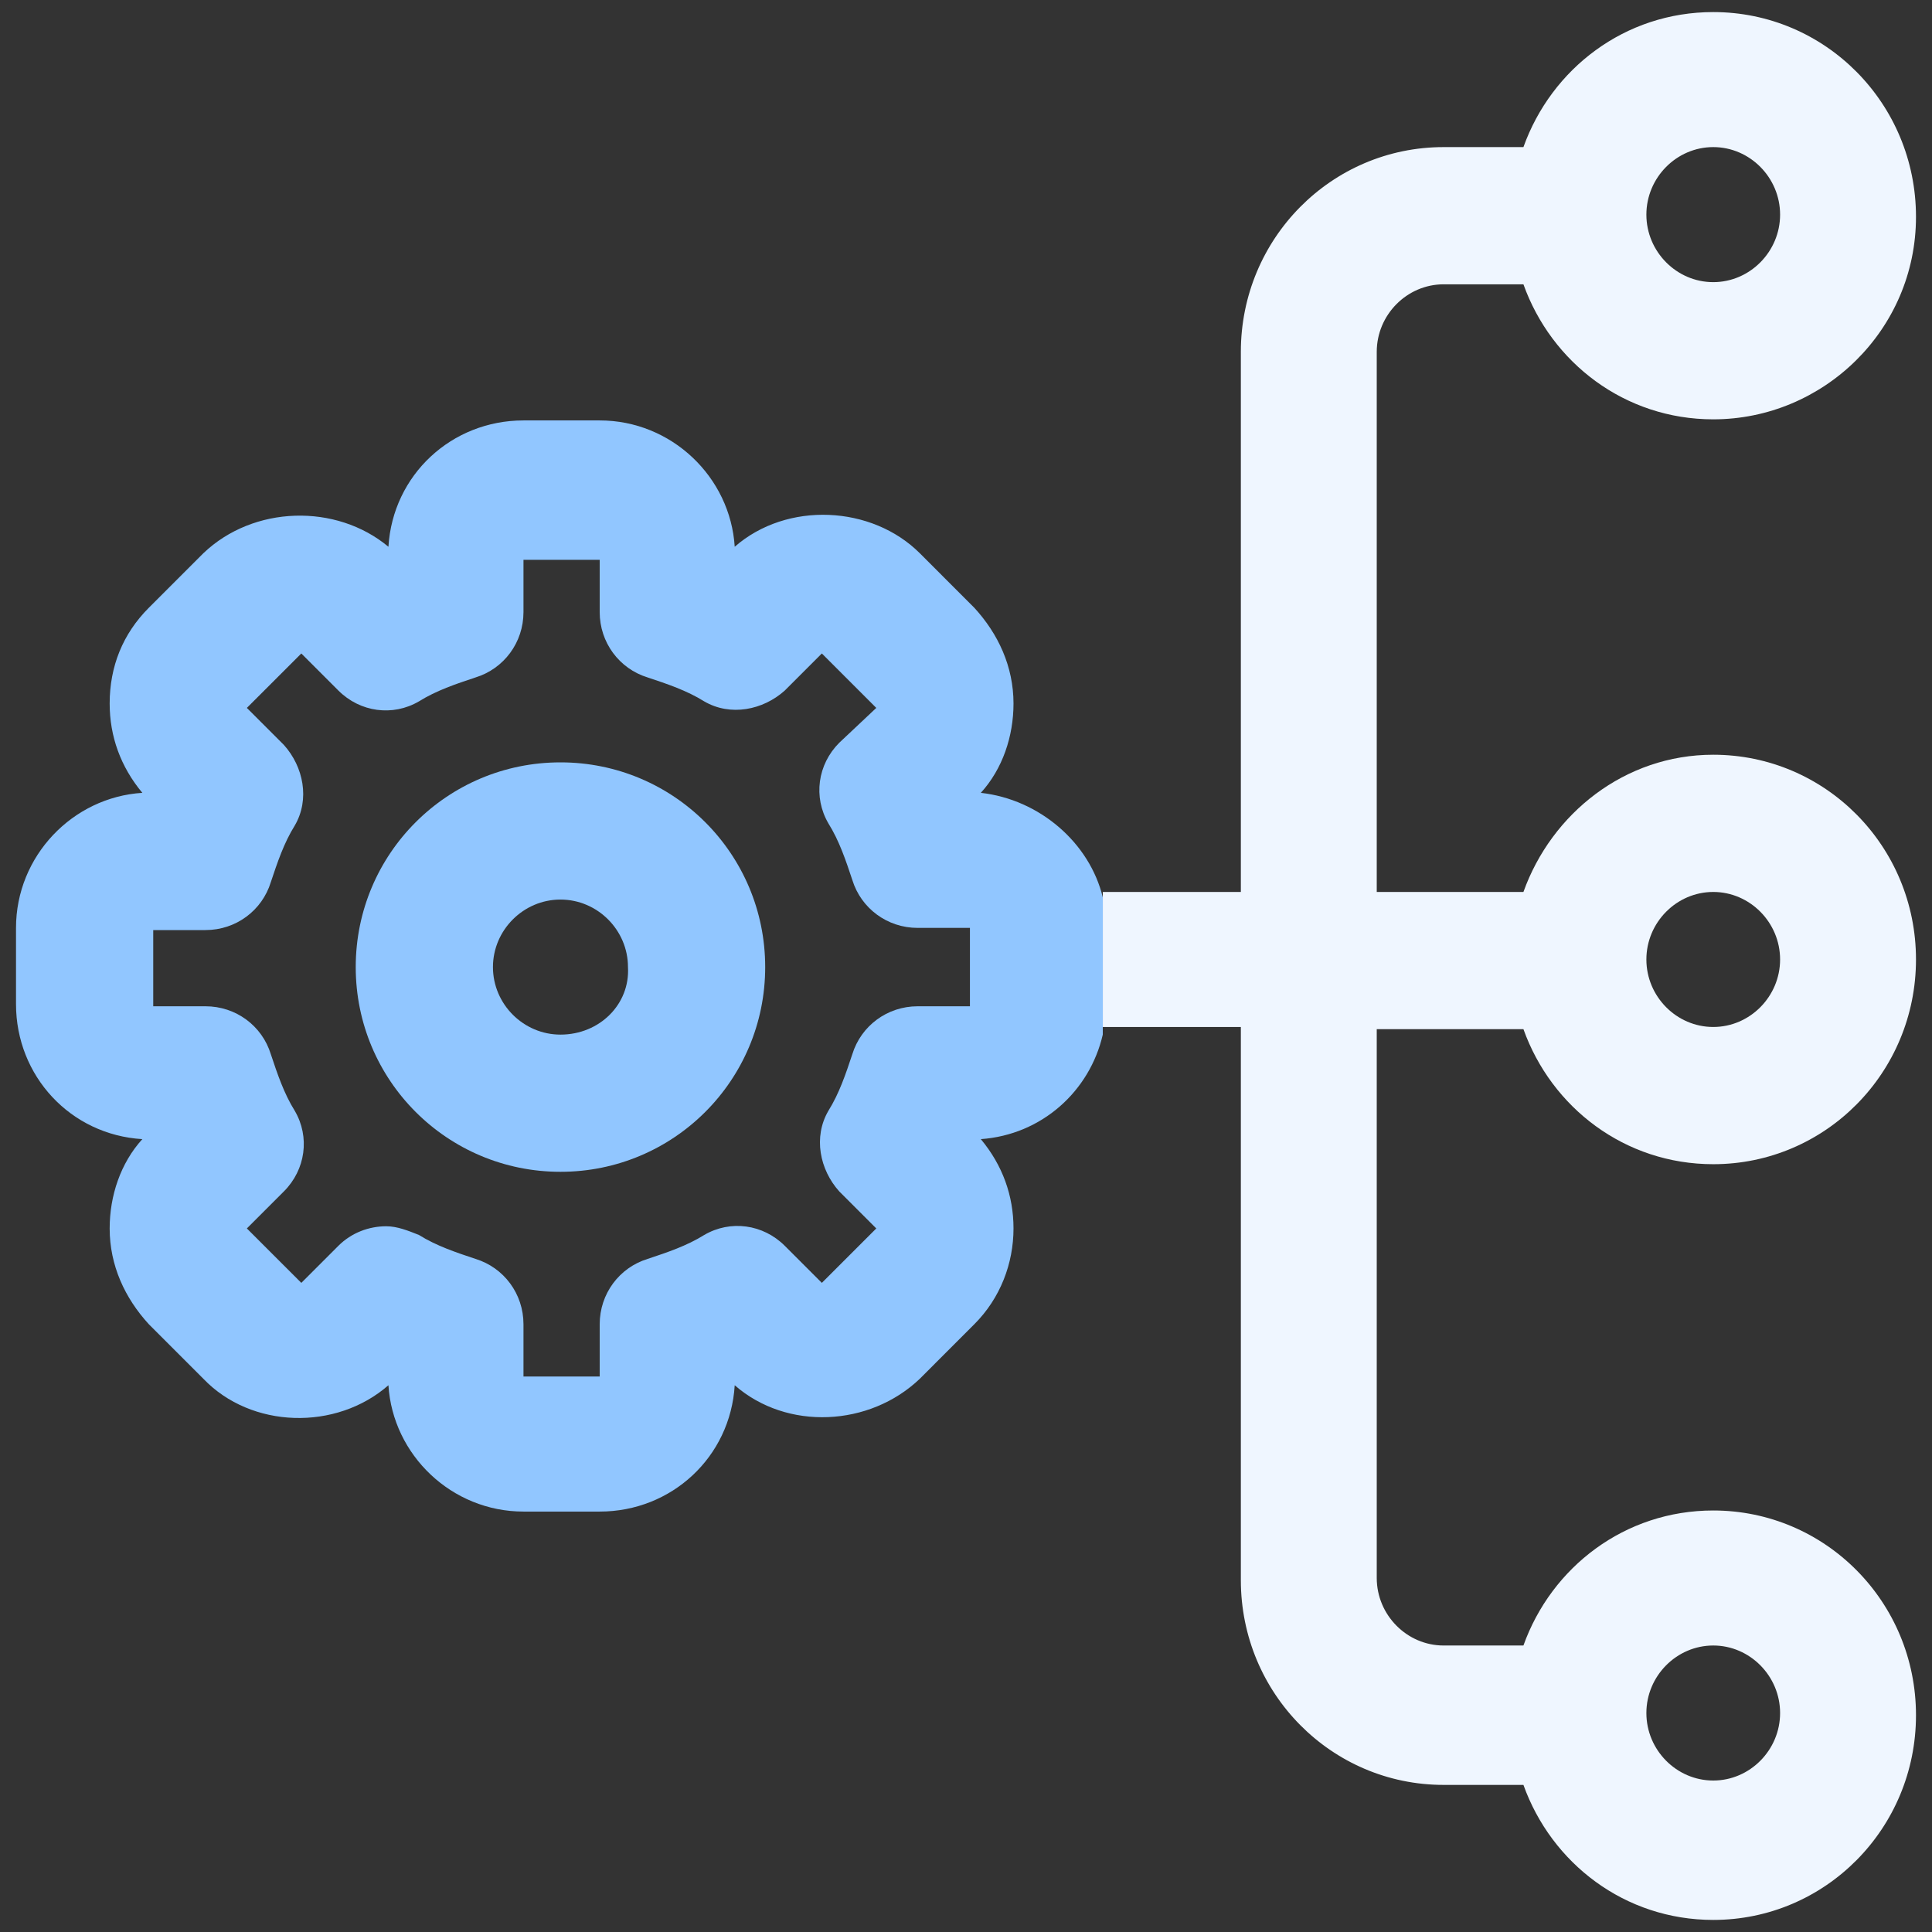
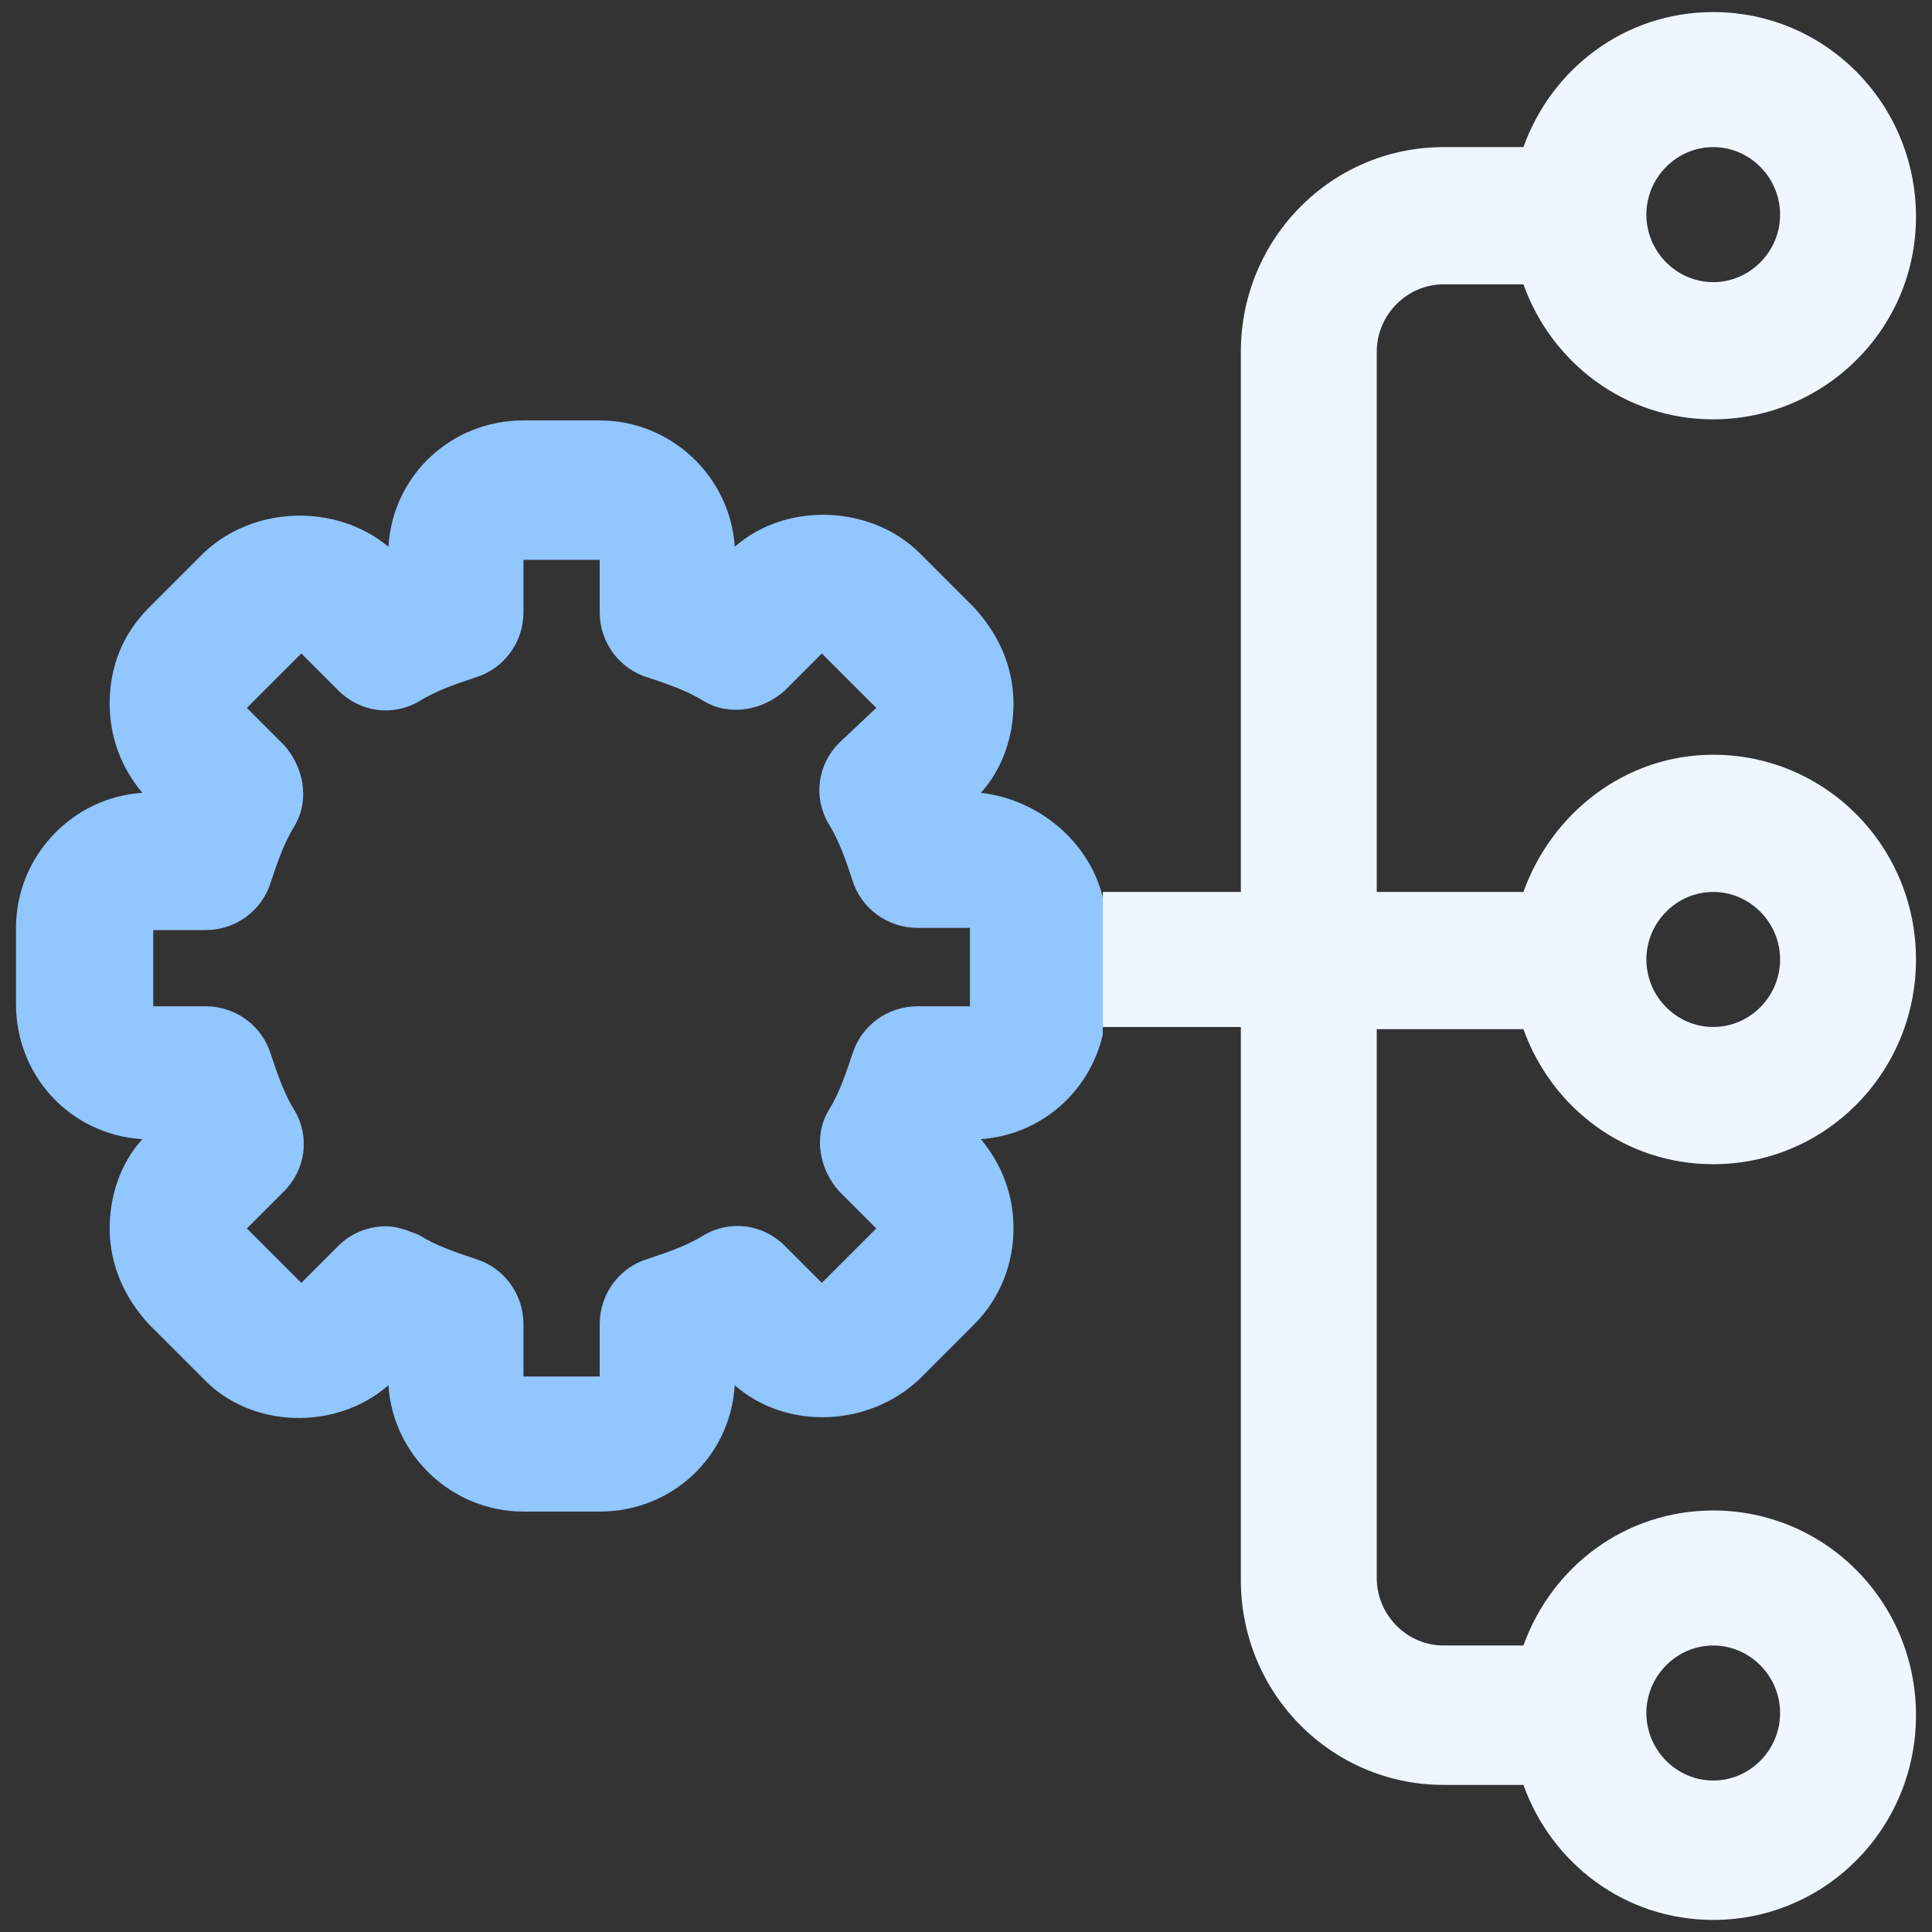
<svg xmlns="http://www.w3.org/2000/svg" width="80" height="80" viewBox="0 0 80 80" fill="none">
  <rect x="0" y="0" width="80" height="80" fill="#333333" stroke="none" />
  <path fill-rule="evenodd" clip-rule="evenodd" d="M40.614 32.83C41.516 31.838 41.967 30.486 41.967 29.133C41.967 27.6 41.335 26.247 40.343 25.165L38.089 22.91C36.105 20.926 32.588 20.746 30.423 22.64C30.243 19.754 27.808 17.409 24.832 17.409H21.676C18.7 17.409 16.265 19.664 16.084 22.64C13.92 20.836 10.493 20.926 8.419 22.91L6.164 25.165C5.082 26.247 4.541 27.6 4.541 29.133C4.541 30.486 4.992 31.748 5.894 32.83C3.008 33.011 0.663 35.446 0.663 38.422V41.578C0.663 44.554 2.918 46.989 5.894 47.169C4.992 48.161 4.541 49.514 4.541 50.867C4.541 52.4 5.172 53.753 6.164 54.835L8.419 57.09C10.403 59.164 13.92 59.254 16.084 57.36C16.265 60.246 18.7 62.591 21.676 62.591H24.832C27.808 62.591 30.243 60.336 30.423 57.36C32.588 59.254 36.015 59.074 38.089 57.09L40.343 54.835C41.426 53.753 41.967 52.31 41.967 50.867C41.967 49.514 41.516 48.252 40.614 47.169C43.139 46.989 45.123 45.185 45.664 42.841V37.159C45.123 34.905 43.049 33.101 40.614 32.83ZM40.163 41.668H37.999C36.736 41.668 35.654 42.48 35.293 43.652C35.023 44.464 34.752 45.276 34.301 45.997C33.67 47.079 33.94 48.432 34.752 49.334L36.285 50.867L34.031 53.121L32.498 51.588C31.596 50.687 30.243 50.506 29.161 51.137C28.439 51.588 27.628 51.859 26.816 52.129C25.644 52.49 24.832 53.572 24.832 54.835V56.999H21.676V54.835C21.676 53.572 20.864 52.49 19.692 52.129C18.88 51.859 18.068 51.588 17.347 51.137C16.896 50.957 16.445 50.777 15.994 50.777C15.273 50.777 14.551 51.047 14.01 51.588L12.477 53.121L10.222 50.867L11.755 49.334C12.657 48.432 12.838 47.079 12.206 45.997C11.755 45.276 11.485 44.464 11.214 43.652C10.854 42.48 9.772 41.668 8.509 41.668H6.345V38.512H8.509C9.772 38.512 10.854 37.7 11.214 36.528C11.485 35.716 11.755 34.905 12.206 34.183C12.838 33.101 12.567 31.748 11.755 30.846L10.222 29.313L12.477 27.059L14.01 28.592C14.912 29.494 16.265 29.674 17.347 29.043C18.068 28.592 18.88 28.321 19.692 28.051C20.864 27.69 21.676 26.608 21.676 25.345V23.181H24.832V25.345C24.832 26.608 25.644 27.69 26.816 28.051C27.628 28.321 28.439 28.592 29.161 29.043C30.243 29.674 31.596 29.404 32.498 28.592L34.031 27.059L36.285 29.313L34.752 30.756C33.85 31.658 33.67 33.011 34.301 34.093C34.752 34.814 35.023 35.626 35.293 36.438C35.654 37.61 36.736 38.422 37.999 38.422H40.163V41.668Z" fill="#91C6FF" />
-   <path fill-rule="evenodd" clip-rule="evenodd" d="M23.208 31.568C18.518 31.568 14.73 35.355 14.73 40.045C14.73 44.734 18.518 48.522 23.208 48.522C27.897 48.522 31.685 44.734 31.685 40.045C31.685 35.355 27.897 31.568 23.208 31.568ZM23.208 42.841C21.674 42.841 20.412 41.578 20.412 40.045C20.412 38.512 21.674 37.249 23.208 37.249C24.741 37.249 26.003 38.512 26.003 40.045C26.093 41.578 24.831 42.841 23.208 42.841Z" fill="#91C6FF" />
  <path fill-rule="evenodd" clip-rule="evenodd" d="M70.942 6.091C69.423 6.091 68.173 7.354 68.173 8.887C68.173 10.42 69.423 11.683 70.942 11.683C72.46 11.683 73.71 10.42 73.71 8.887C73.71 7.354 72.46 6.091 70.942 6.091ZM70.942 68.137C69.423 68.137 68.173 69.4 68.173 70.933C68.173 72.466 69.423 73.728 70.942 73.728C72.46 73.728 73.71 72.466 73.71 70.933C73.71 69.4 72.46 68.137 70.942 68.137ZM70.942 36.934C69.423 36.934 68.173 38.196 68.173 39.73C68.173 41.263 69.423 42.525 70.942 42.525C72.46 42.525 73.71 41.263 73.71 39.73C73.71 38.196 72.46 36.934 70.942 36.934ZM45.665 36.934H51.381V14.569C51.381 9.879 55.133 6.091 59.777 6.091H63.082C64.243 2.845 67.279 0.5 70.942 0.5C75.586 0.5 79.337 4.288 79.337 8.977C79.337 13.667 75.497 17.364 70.942 17.364C67.279 17.364 64.243 15.019 63.082 11.773H59.777C58.259 11.773 57.008 13.035 57.008 14.569V36.934H63.082C64.243 33.687 67.279 31.252 70.942 31.252C75.586 31.252 79.337 35.04 79.337 39.73C79.337 44.419 75.586 48.207 70.942 48.207C67.279 48.207 64.243 45.862 63.082 42.615H57.008V65.341C57.008 66.874 58.259 68.137 59.777 68.137H63.082C64.243 64.89 67.279 62.546 70.942 62.546C75.586 62.546 79.337 66.333 79.337 71.023C79.337 75.712 75.586 79.5 70.942 79.5C67.279 79.5 64.243 77.155 63.082 73.909H59.777C55.133 73.909 51.381 70.121 51.381 65.431V42.525H45.665" fill="#EFF6FF" />
</svg>